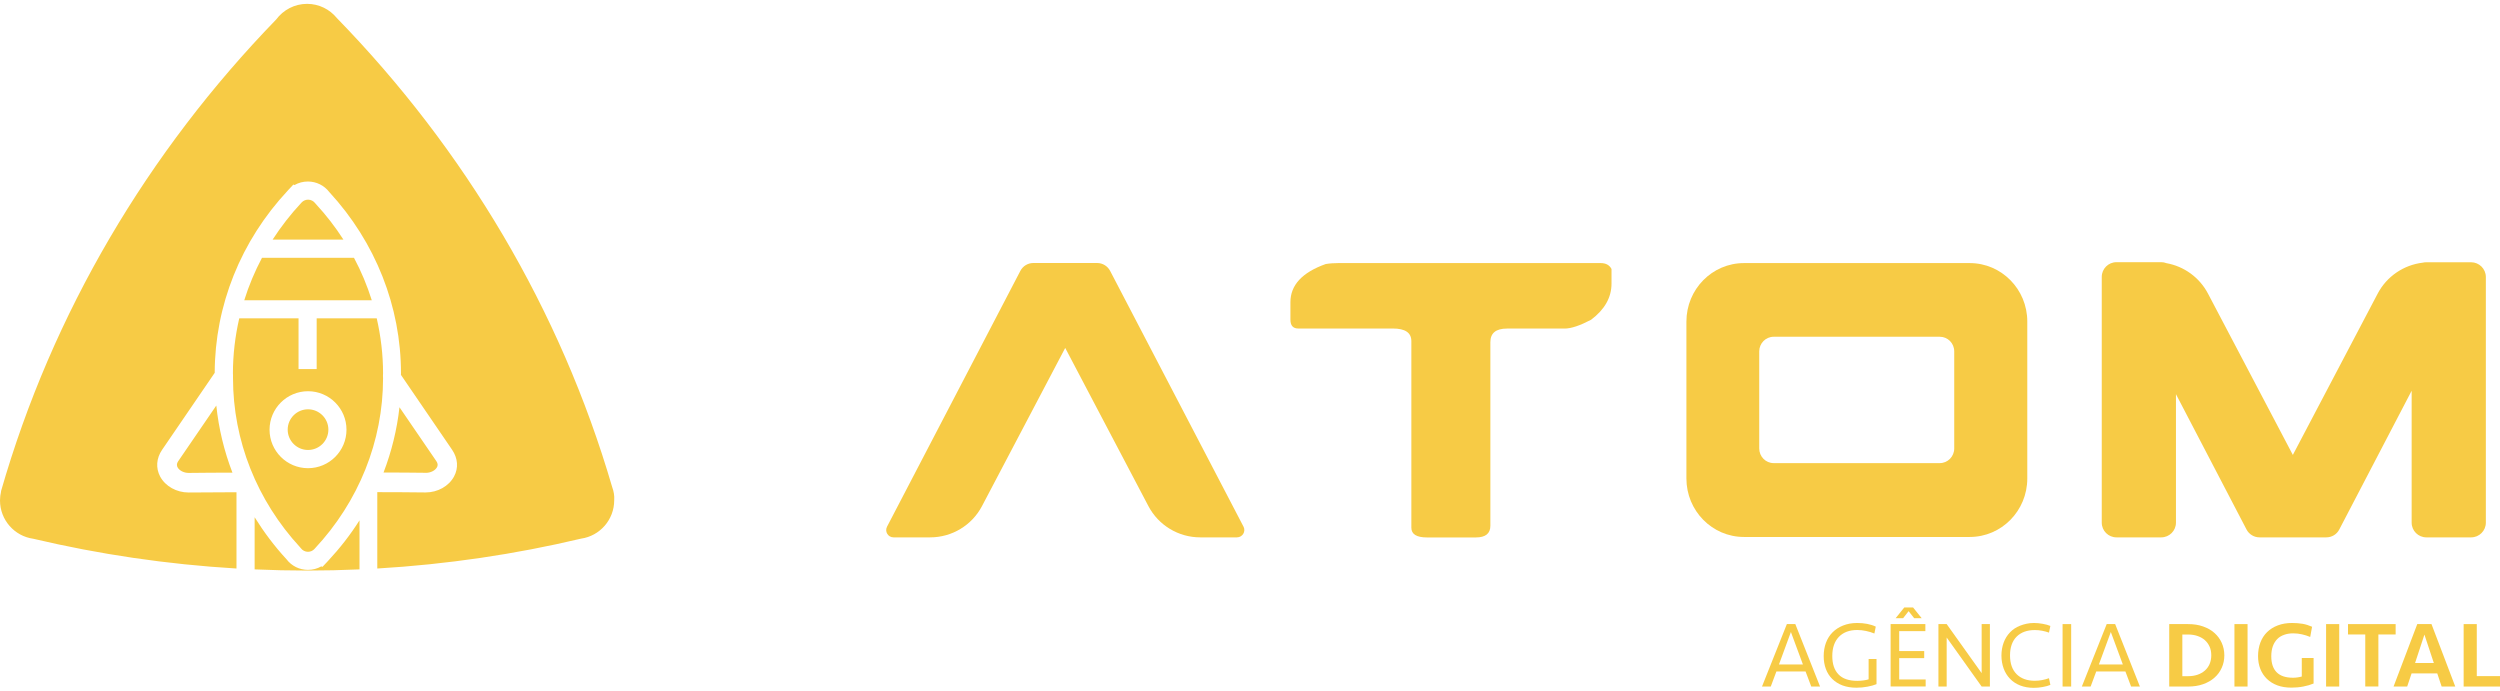
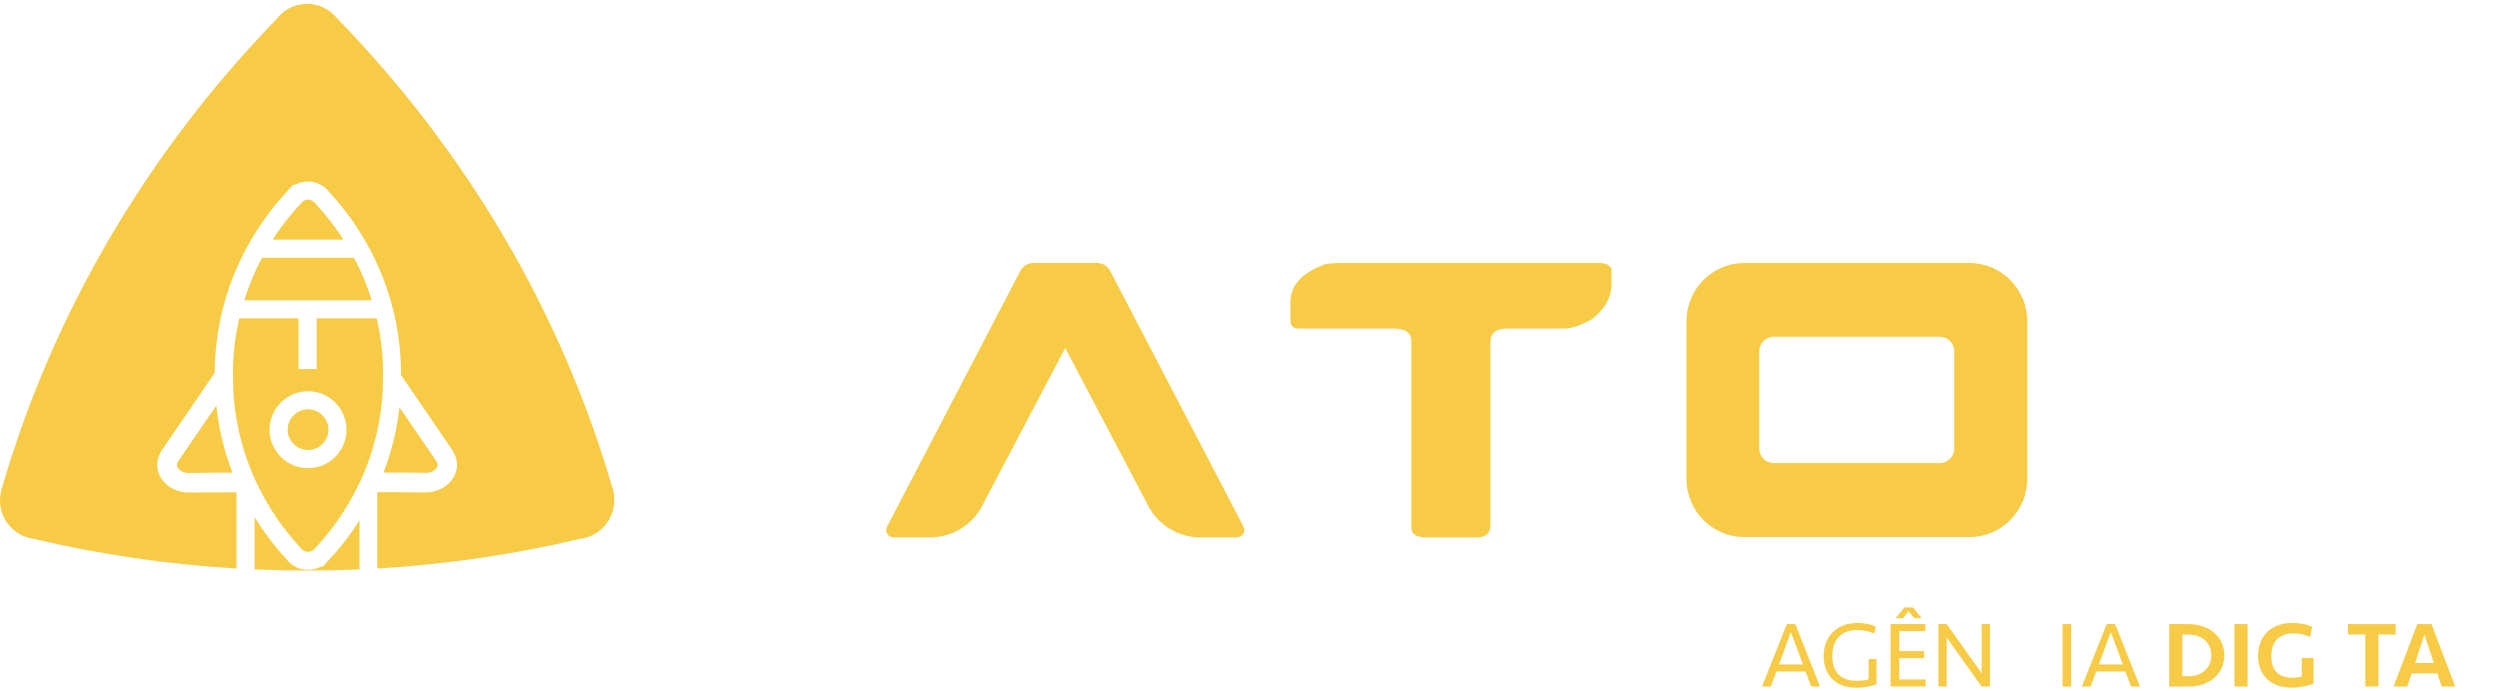
<svg xmlns="http://www.w3.org/2000/svg" width="94" height="26" viewBox="0 0 94 26" fill="none">
  <g clip-path="url(#clip0_301_212)">
    <path d="M8.761 14.217C8.761 16.56 9.657 18.818 11.285 20.58L11.308 20.608C11.373 20.696 11.473 20.748 11.579 20.748C11.685 20.748 11.763 20.699 11.806 20.657L11.832 20.631C13.491 18.857 14.403 16.583 14.403 14.219C14.403 14.199 14.403 14.175 14.4 14.155V14.129V14.103C14.4 14.082 14.403 14.059 14.403 14.039C14.403 13.338 14.32 12.646 14.165 11.969H11.907V13.878H11.225V11.969H8.996C8.841 12.643 8.758 13.336 8.758 14.039C8.758 14.059 8.758 14.082 8.761 14.103V14.129V14.155C8.761 14.173 8.761 14.196 8.761 14.217ZM11.582 14.71C12.38 14.71 13.028 15.359 13.028 16.157C13.028 16.955 12.38 17.604 11.582 17.604C10.784 17.604 10.135 16.955 10.135 16.157C10.135 15.359 10.784 14.71 11.582 14.71ZM9.184 11.29H13.979C13.806 10.739 13.584 10.207 13.31 9.693H9.851C9.58 10.205 9.355 10.739 9.184 11.29ZM12.336 21.089C12.323 21.104 12.31 21.12 12.295 21.133L12.124 21.314L12.08 21.296C11.928 21.383 11.757 21.427 11.579 21.427C11.261 21.427 10.967 21.283 10.773 21.029C10.318 20.536 9.921 20.006 9.574 19.448V21.409C10.231 21.438 10.889 21.453 11.551 21.453C12.21 21.453 12.866 21.438 13.517 21.409V19.565C13.176 20.105 12.78 20.613 12.336 21.089ZM11.582 16.919C12.003 16.919 12.347 16.576 12.347 16.154C12.347 15.733 12.003 15.39 11.582 15.39C11.161 15.39 10.817 15.733 10.817 16.154C10.817 16.576 11.161 16.919 11.582 16.919ZM11.856 7.647C11.791 7.559 11.69 7.507 11.584 7.507C11.478 7.507 11.401 7.557 11.357 7.598L11.347 7.608L11.331 7.624C10.925 8.058 10.566 8.523 10.251 9.008H12.912C12.61 8.538 12.266 8.091 11.879 7.673L11.856 7.647ZM16.012 17.779C16.193 17.779 16.364 17.692 16.431 17.567C16.457 17.521 16.48 17.446 16.4 17.33C15.94 16.658 15.48 15.986 15.02 15.312C14.927 16.154 14.723 16.979 14.421 17.767C14.948 17.767 15.416 17.769 16.002 17.777H16.012V17.779ZM6.676 17.57C6.743 17.694 6.913 17.782 7.094 17.782H7.105C7.668 17.774 8.241 17.772 8.74 17.772C8.427 16.96 8.223 16.113 8.133 15.248C7.657 15.943 7.182 16.637 6.707 17.332C6.627 17.446 6.652 17.524 6.676 17.57ZM23.019 18.317C21.071 11.641 17.472 5.616 12.664 0.677C12.398 0.351 11.995 0.145 11.546 0.145C11.07 0.145 10.649 0.377 10.383 0.734C5.565 5.704 1.963 11.762 0.036 18.477C0.039 18.477 0.039 18.477 0.041 18.477C0.016 18.585 0 18.699 0 18.815C0 19.552 0.545 20.159 1.25 20.257C3.725 20.841 6.28 21.221 8.892 21.376V18.508C8.339 18.508 7.722 18.511 7.112 18.518H7.092C6.637 18.518 6.218 18.283 6.022 17.919C5.852 17.599 5.877 17.232 6.094 16.914C6.756 15.95 7.415 14.984 8.073 14.018C8.079 11.489 9.053 9.058 10.82 7.166C10.832 7.151 10.845 7.135 10.861 7.12L10.869 7.112L11.031 6.939L11.075 6.957C11.228 6.869 11.398 6.825 11.577 6.825C11.894 6.825 12.189 6.97 12.383 7.223C14.121 9.109 15.077 11.527 15.077 14.036C15.077 14.057 15.077 14.075 15.075 14.095C15.715 15.033 16.356 15.973 16.999 16.911C17.216 17.229 17.245 17.596 17.072 17.916C16.875 18.281 16.457 18.516 16.002 18.516H15.984C15.369 18.508 14.752 18.505 14.186 18.505V21.376C16.808 21.221 19.368 20.841 21.851 20.252C22.554 20.151 23.094 19.544 23.094 18.81C23.107 18.637 23.076 18.472 23.019 18.317Z" fill="#F7CB45" />
    <path d="M46.756 19.802L41.741 10.186C41.646 10.005 41.46 9.889 41.253 9.889H38.853C38.649 9.889 38.46 10.003 38.365 10.186L33.353 19.802C33.257 19.985 33.389 20.205 33.596 20.205H34.975C35.792 20.205 36.543 19.753 36.923 19.029L40.052 13.082L43.18 19.029C43.56 19.753 44.312 20.205 45.128 20.205H46.508C46.717 20.205 46.852 19.985 46.756 19.802Z" fill="#F7CB45" />
    <path d="M50.316 9.892H60.19C60.381 9.892 60.516 9.967 60.593 10.114V10.662C60.593 11.184 60.337 11.639 59.823 12.024C59.405 12.243 59.074 12.354 58.831 12.354H56.663C56.245 12.354 56.038 12.525 56.038 12.866V19.769C56.038 20.061 55.855 20.208 55.491 20.208H53.656C53.264 20.208 53.067 20.087 53.067 19.841V12.827C53.067 12.509 52.835 12.352 52.37 12.352H48.815C48.619 12.352 48.52 12.241 48.52 12.021V11.36C48.52 10.721 48.962 10.243 49.846 9.928C50.001 9.902 50.158 9.892 50.316 9.892Z" fill="#F7CB45" />
-     <path d="M92.912 9.861H91.228C91.184 9.861 91.14 9.866 91.096 9.876C90.38 9.962 89.742 10.391 89.401 11.039L86.211 17.105L83.02 11.039C82.7 10.429 82.118 10.013 81.457 9.895C81.398 9.871 81.331 9.858 81.263 9.858H79.579C79.274 9.858 79.026 10.106 79.026 10.411V19.652C79.026 19.957 79.274 20.205 79.579 20.205H81.263C81.568 20.205 81.816 19.957 81.816 19.652V14.821L84.469 19.908C84.565 20.092 84.754 20.205 84.958 20.205H87.469C87.676 20.205 87.864 20.092 87.957 19.908L90.678 14.692V19.652C90.678 19.957 90.926 20.205 91.231 20.205H92.915C93.22 20.205 93.468 19.957 93.468 19.652V10.411C93.465 10.106 93.217 9.861 92.912 9.861Z" fill="#F7CB45" />
    <path d="M74.061 9.892H65.574C64.378 9.892 63.409 10.876 63.409 12.091V17.991C63.409 19.206 64.378 20.19 65.574 20.19H74.061C75.257 20.19 76.226 19.206 76.226 17.991V12.088C76.226 10.876 75.257 9.892 74.061 9.892ZM73.479 16.862C73.479 17.165 73.237 17.413 72.937 17.413H66.69C66.39 17.413 66.147 17.167 66.147 16.862V13.212C66.147 12.91 66.39 12.662 66.69 12.662H72.937C73.237 12.662 73.479 12.907 73.479 13.212V16.862Z" fill="#F7CB45" />
    <path d="M68.434 25.814H68.103L67.889 25.246H66.793L66.581 25.814H66.251L67.186 23.466H67.504L68.434 25.814ZM66.889 24.985H67.79L67.338 23.763L66.889 24.985Z" fill="#F7CB45" />
    <path d="M69.829 23.424C69.961 23.424 70.087 23.435 70.206 23.458C70.325 23.481 70.433 23.515 70.529 23.561L70.477 23.82C70.377 23.778 70.271 23.747 70.162 23.724C70.054 23.701 69.943 23.688 69.832 23.688C69.54 23.688 69.31 23.773 69.144 23.944C68.979 24.114 68.894 24.354 68.894 24.667C68.894 24.967 68.971 25.197 69.129 25.359C69.286 25.522 69.522 25.6 69.837 25.6C69.912 25.6 69.987 25.594 70.064 25.584C70.139 25.574 70.206 25.561 70.26 25.543V24.778H70.557V25.724C70.467 25.762 70.353 25.793 70.216 25.819C70.077 25.845 69.94 25.858 69.8 25.858C69.607 25.858 69.436 25.829 69.281 25.773C69.129 25.716 69 25.633 68.894 25.53C68.788 25.427 68.708 25.3 68.653 25.155C68.599 25.011 68.571 24.848 68.571 24.672C68.571 24.489 68.599 24.321 68.656 24.168C68.713 24.016 68.796 23.884 68.904 23.776C69.013 23.667 69.144 23.582 69.299 23.52C69.454 23.458 69.632 23.424 69.829 23.424Z" fill="#F7CB45" />
    <path d="M71.087 23.466H72.394V23.73H71.41V24.481H72.35V24.745H71.41V25.548H72.405V25.812H71.087V23.466ZM72.255 23.244H71.973L71.764 22.98L71.557 23.244H71.276L71.601 22.841H71.932L72.255 23.244Z" fill="#F7CB45" />
    <path d="M74.51 25.814L73.195 23.97V25.814H72.885V23.466H73.195L74.51 25.31V23.466H74.82V25.814H74.51Z" fill="#F7CB45" />
-     <path d="M76.474 23.424C76.579 23.424 76.691 23.435 76.804 23.455C76.921 23.476 77.016 23.502 77.094 23.535L77.042 23.786C76.962 23.758 76.877 23.734 76.784 23.716C76.691 23.698 76.6 23.69 76.512 23.69C76.218 23.69 75.99 23.773 75.825 23.938C75.66 24.104 75.577 24.339 75.577 24.644C75.577 24.949 75.66 25.184 75.825 25.349C75.99 25.514 76.218 25.597 76.512 25.597C76.603 25.597 76.693 25.587 76.784 25.571C76.874 25.553 76.962 25.53 77.042 25.501L77.094 25.752C77.016 25.786 76.921 25.811 76.804 25.832C76.688 25.853 76.579 25.863 76.474 25.863C76.28 25.863 76.109 25.832 75.957 25.773C75.804 25.713 75.678 25.628 75.575 25.52C75.471 25.411 75.391 25.284 75.337 25.135C75.283 24.985 75.254 24.825 75.254 24.649C75.254 24.473 75.283 24.311 75.337 24.163C75.391 24.016 75.471 23.887 75.575 23.778C75.678 23.67 75.804 23.584 75.957 23.525C76.109 23.466 76.28 23.424 76.474 23.424Z" fill="#F7CB45" />
    <path d="M77.876 25.814H77.553V23.466H77.876V25.814Z" fill="#F7CB45" />
    <path d="M80.46 25.814H80.129L79.915 25.246H78.819L78.608 25.814H78.277L79.212 23.466H79.53L80.46 25.814ZM78.918 24.985H79.819L79.367 23.763L78.918 24.985Z" fill="#F7CB45" />
    <path d="M81.563 23.466H82.271C82.478 23.466 82.666 23.494 82.834 23.554C83.002 23.613 83.147 23.693 83.263 23.799C83.382 23.905 83.472 24.026 83.537 24.171C83.601 24.316 83.635 24.471 83.635 24.641C83.635 24.812 83.601 24.967 83.537 25.109C83.472 25.254 83.382 25.378 83.263 25.481C83.144 25.587 83.002 25.667 82.834 25.726C82.666 25.786 82.478 25.814 82.271 25.814H81.563V23.466ZM82.281 25.424C82.405 25.424 82.522 25.406 82.627 25.37C82.733 25.334 82.824 25.282 82.901 25.215C82.979 25.148 83.038 25.065 83.08 24.969C83.121 24.874 83.144 24.763 83.144 24.641C83.144 24.52 83.124 24.409 83.08 24.313C83.036 24.218 82.979 24.135 82.901 24.068C82.826 24.001 82.733 23.949 82.627 23.913C82.522 23.877 82.405 23.858 82.281 23.858H82.056V25.424H82.281Z" fill="#F7CB45" />
    <path d="M84.508 25.814H84.015V23.466H84.508V25.814Z" fill="#F7CB45" />
    <path d="M86.182 23.424C86.324 23.424 86.454 23.435 86.578 23.455C86.699 23.476 86.818 23.515 86.934 23.566L86.864 23.949C86.761 23.907 86.658 23.874 86.554 23.851C86.451 23.827 86.34 23.814 86.224 23.814C86.097 23.814 85.983 23.832 85.883 23.869C85.782 23.905 85.694 23.956 85.624 24.029C85.555 24.101 85.498 24.189 85.459 24.297C85.42 24.406 85.4 24.533 85.4 24.675C85.4 24.941 85.467 25.142 85.604 25.279C85.74 25.416 85.945 25.483 86.219 25.483C86.275 25.483 86.332 25.478 86.389 25.47C86.446 25.463 86.498 25.45 86.547 25.437V24.742H86.991V25.7C86.88 25.747 86.751 25.786 86.601 25.814C86.451 25.843 86.304 25.855 86.154 25.855C85.96 25.855 85.784 25.827 85.629 25.77C85.475 25.713 85.345 25.631 85.237 25.527C85.128 25.421 85.046 25.297 84.989 25.153C84.932 25.008 84.903 24.848 84.903 24.672C84.903 24.486 84.932 24.316 84.989 24.163C85.046 24.011 85.131 23.876 85.242 23.768C85.353 23.659 85.487 23.574 85.645 23.515C85.803 23.455 85.978 23.424 86.182 23.424Z" fill="#F7CB45" />
-     <path d="M87.955 25.814H87.461V23.466H87.955V25.814Z" fill="#F7CB45" />
    <path d="M90.076 23.466V23.856H89.427V25.812H88.934V23.856H88.285V23.466H90.076Z" fill="#F7CB45" />
    <path d="M92.318 25.814H91.806L91.641 25.321H90.675L90.51 25.814H89.998L90.889 23.466H91.424L92.318 25.814ZM91.158 23.861L90.807 24.928H91.512L91.158 23.861Z" fill="#F7CB45" />
-     <path d="M93.127 23.466V25.422H94V25.814H92.633V23.466H93.127Z" fill="#F7CB45" />
  </g>
  <defs>
    <clipPath id="clip0_301_212">
      <rect width="94" height="25.711" fill="white" transform="translate(0 0.145)" />
    </clipPath>
  </defs>
</svg>